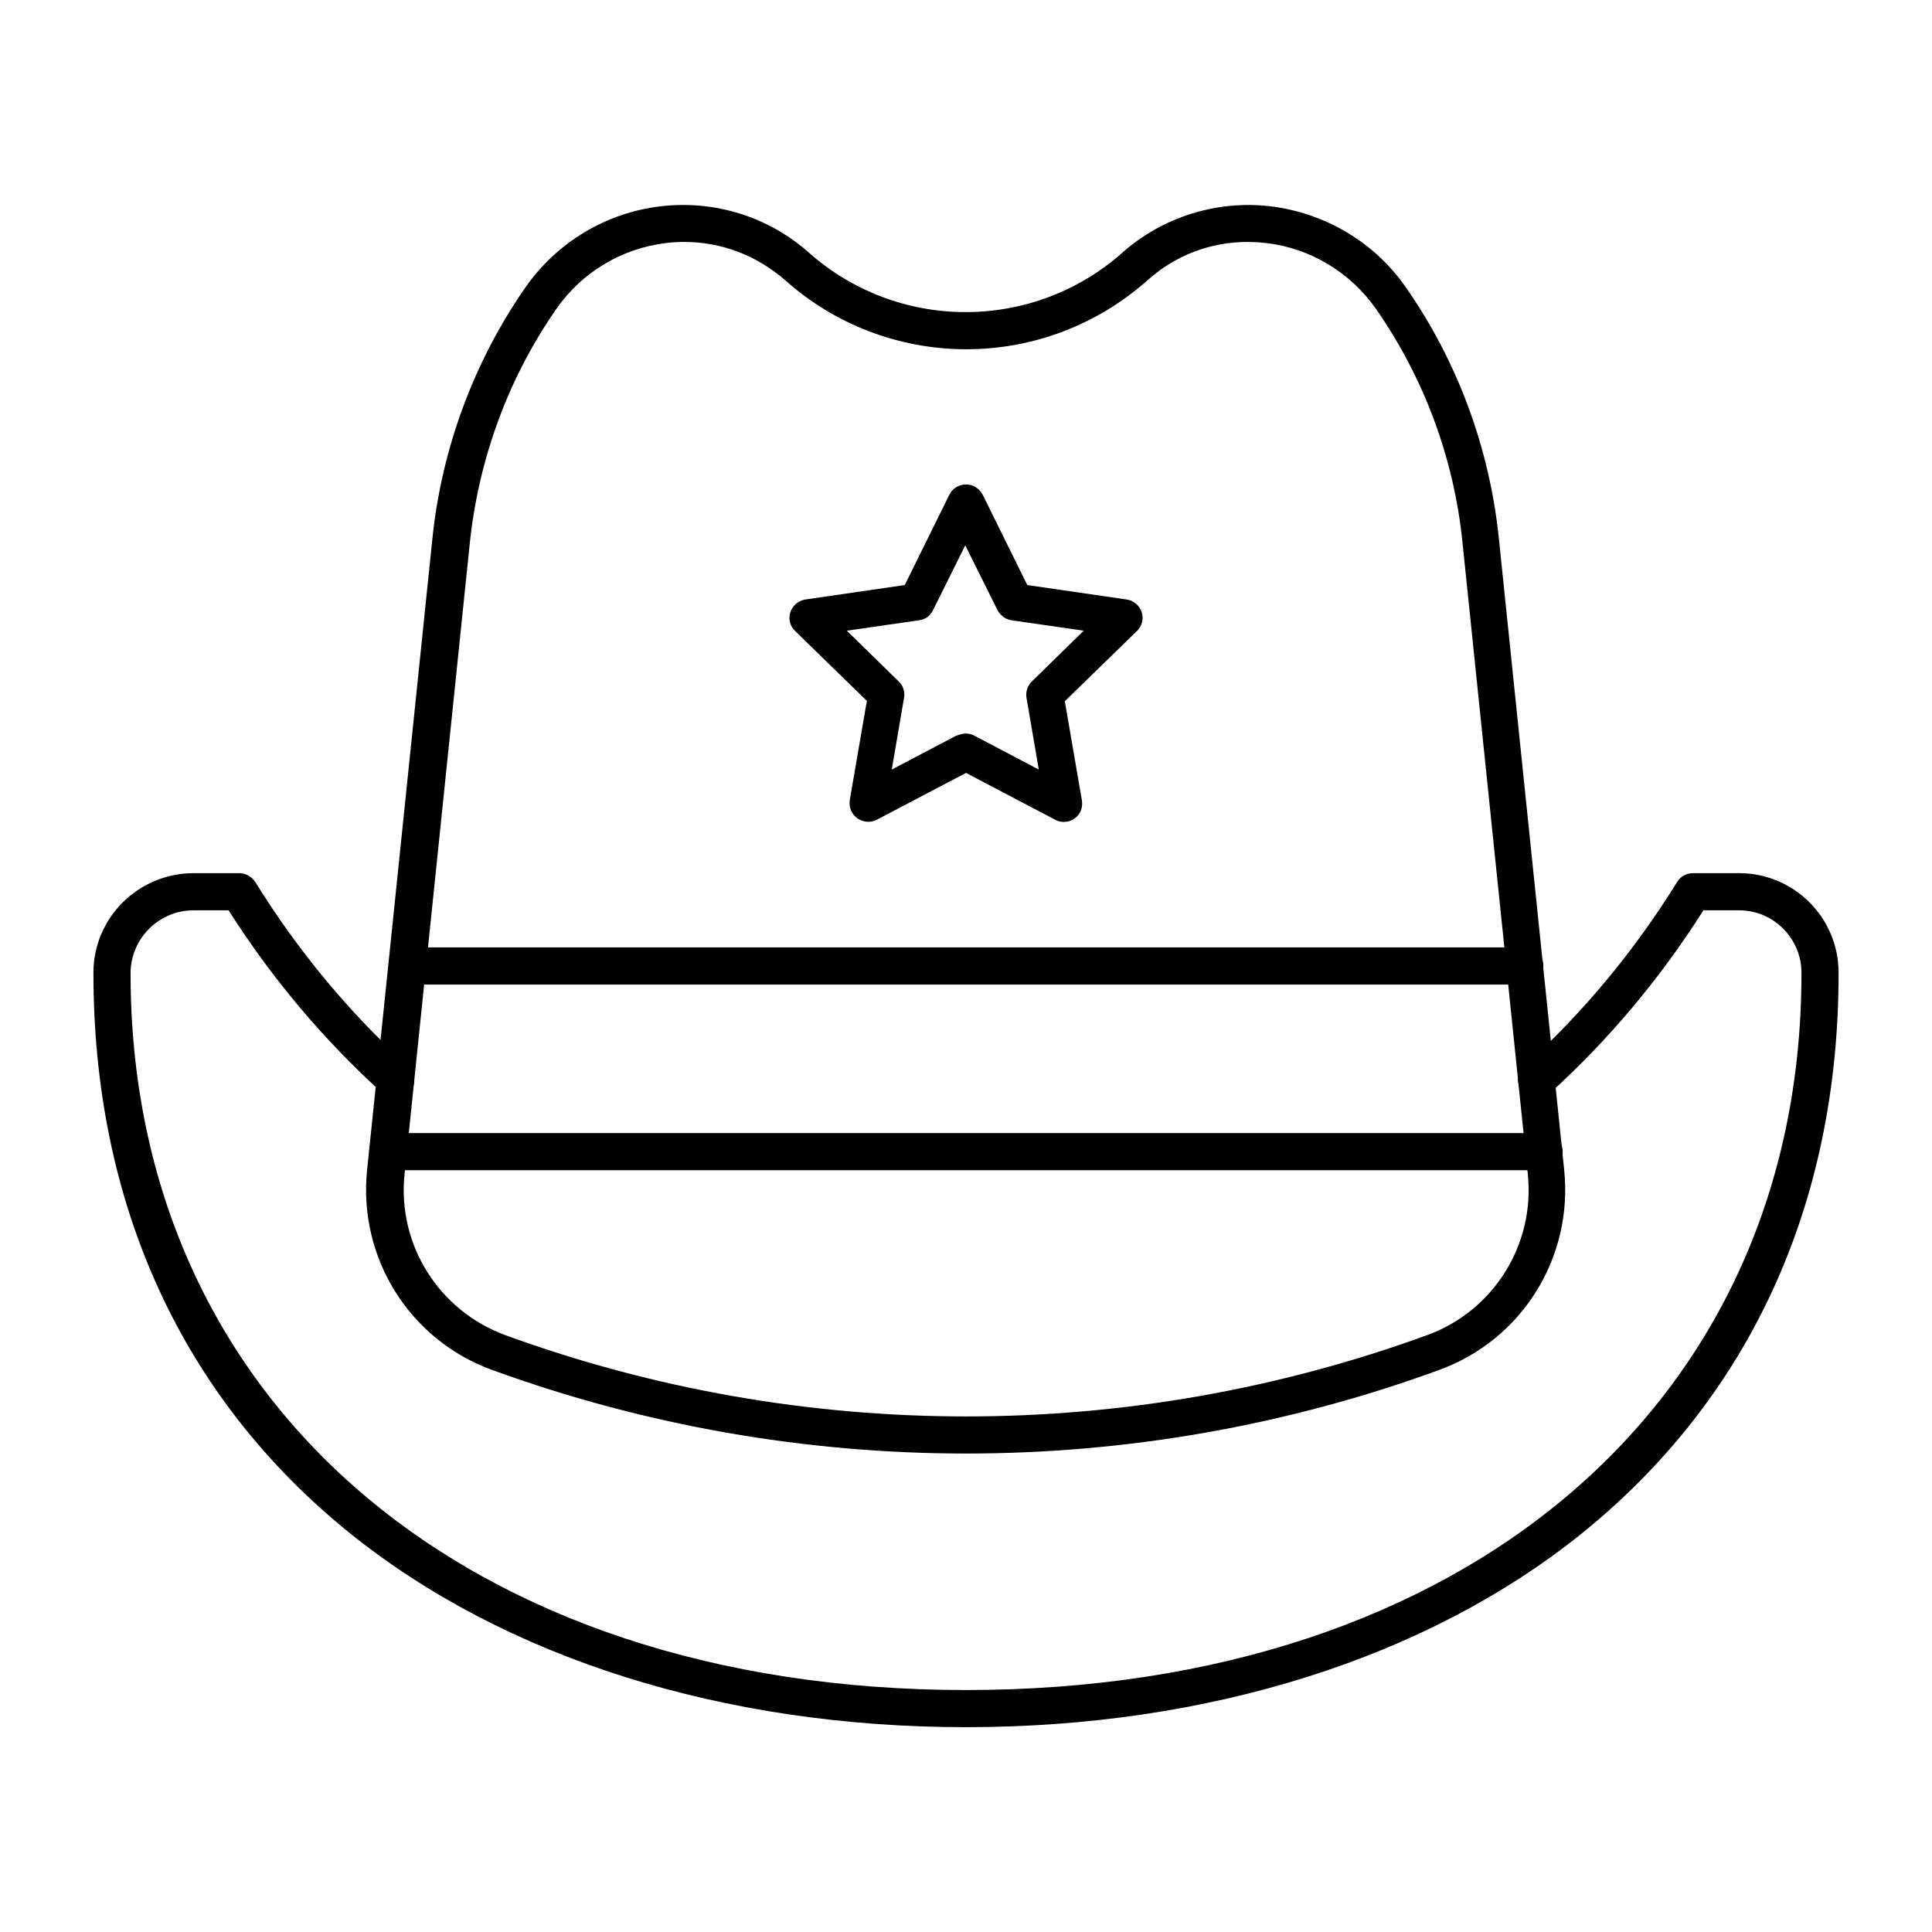
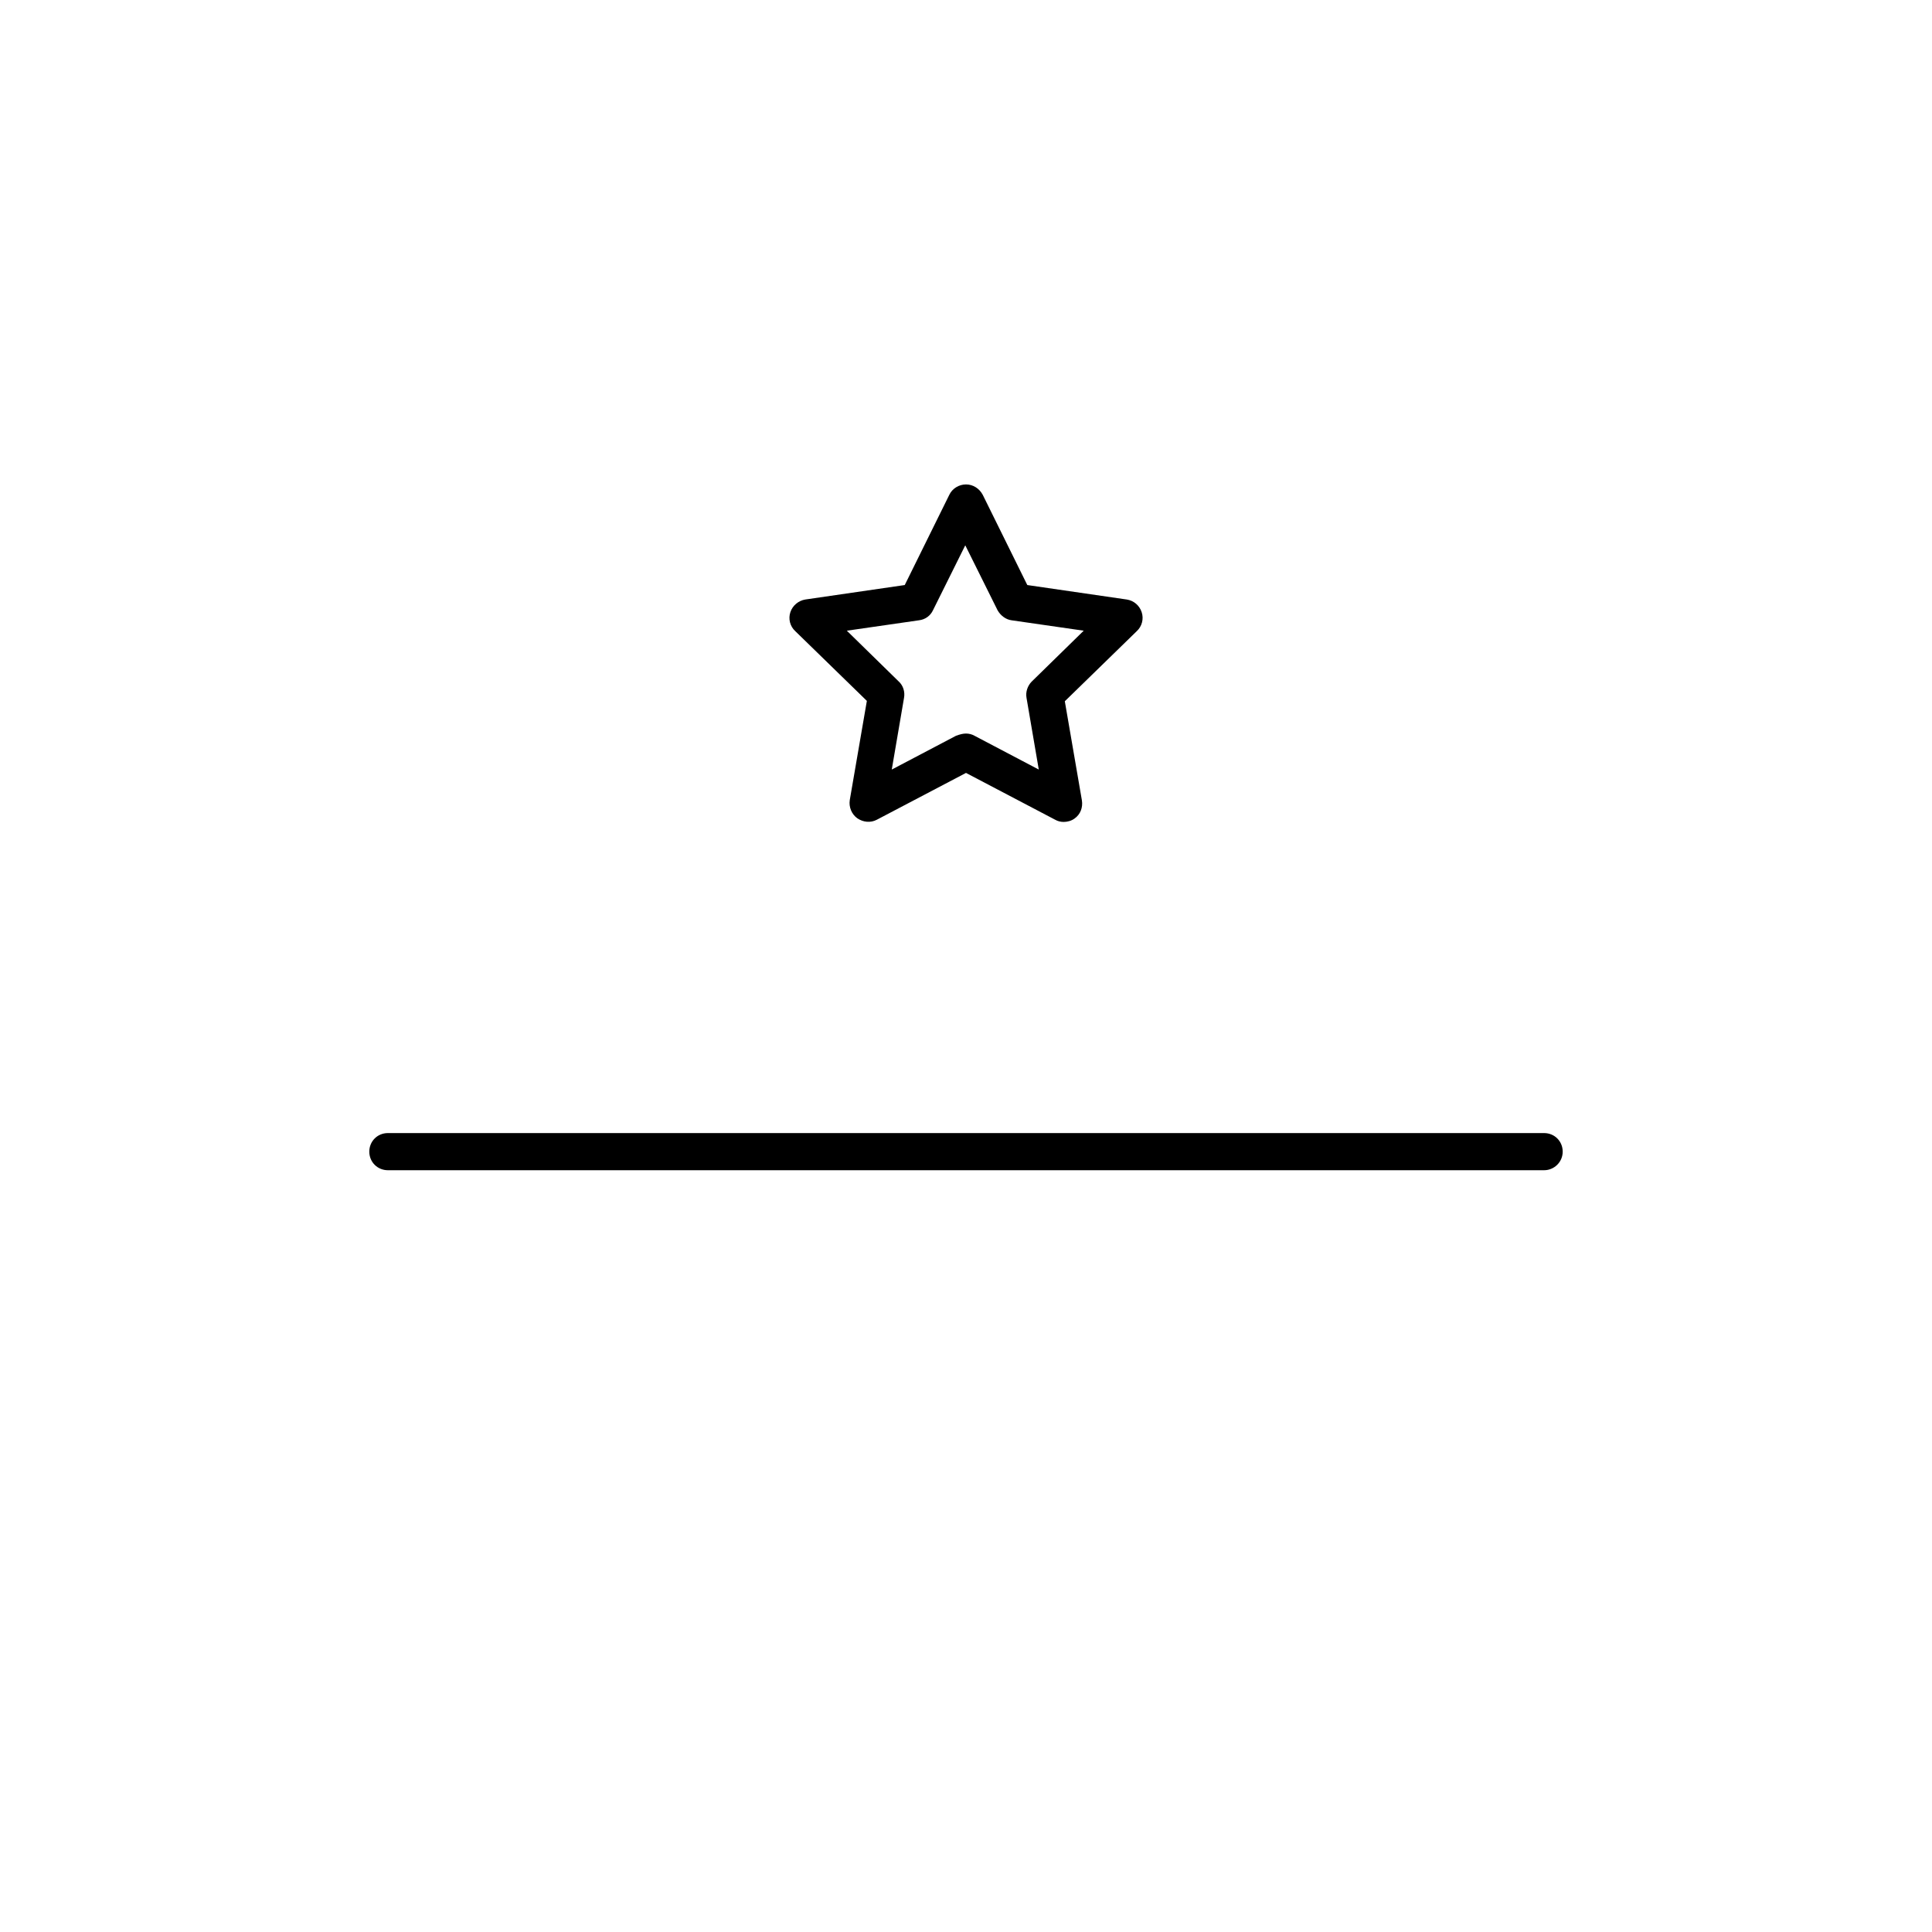
<svg xmlns="http://www.w3.org/2000/svg" fill="#000000" width="800px" height="800px" version="1.1" viewBox="144 144 512 512">
  <g>
-     <path d="m400 601.72c-64.254 0-122.21-18.301-163.34-51.465-44.379-35.816-67.898-87.082-67.898-148.29v-0.195c0-14.562 11.906-26.371 26.566-26.371h12.102c1.672 0 3.246 0.887 4.231 2.363 11.219 18.105 24.797 34.539 40.539 48.805 1.969 1.871 2.164 4.922 0.297 6.988-1.871 1.969-4.922 2.164-6.988 0.297-15.738-14.27-29.516-30.605-40.93-48.613h-9.25c-9.152 0-16.629 7.379-16.727 16.531v0.195c0 113.55 88.953 189.91 221.4 189.91 132.45 0 221.4-76.262 221.4-189.91v-0.195c0-9.055-7.379-16.531-16.531-16.531h-9.445c-11.414 18.008-25.094 34.34-40.836 48.609-1.969 1.871-5.117 1.672-6.988-0.297-1.871-1.969-1.672-5.117 0.297-6.988 15.742-14.27 29.324-30.699 40.539-48.805 0.887-1.477 2.461-2.363 4.231-2.363h12.203c14.562 0 26.371 11.809 26.371 26.371v0.195c0 61.105-23.52 112.38-67.895 148.29-41.137 33.168-99.094 51.469-163.35 51.469z" />
-     <path d="m548.09 404.92h-296.18c-2.754 0-4.922-2.164-4.922-4.922 0-2.754 2.164-4.922 4.922-4.922h296.18c2.754 0 4.922 2.164 4.922 4.922 0 2.758-2.164 4.922-4.922 4.922z" />
    <path d="m553.21 454.12h-306.42c-2.754 0-4.922-2.164-4.922-4.922 0-2.754 2.164-4.922 4.922-4.922h306.42c2.754 0 4.922 2.164 4.922 4.922 0 2.758-2.266 4.922-4.922 4.922z" />
-     <path d="m400 529.2c-42.508 0-85.02-7.379-125.56-22.141-21.941-7.969-35.523-29.719-33.16-52.938l17.32-167.48c2.461-23.812 11.02-46.84 24.602-66.422 8.363-12.004 21.453-19.875 35.918-21.551 14.27-1.672 28.535 2.754 39.262 12.301 11.414 10.137 26.176 15.742 41.523 15.742 15.352 0 30.109-5.609 41.523-15.742 10.629-9.445 24.992-13.973 39.262-12.301 14.465 1.77 27.652 9.543 35.918 21.551 13.676 19.582 22.141 42.605 24.602 66.422l17.32 167.48c2.363 23.223-11.219 44.969-33.16 52.938-40.355 14.758-82.863 22.141-125.37 22.141zm-74.59-321.08c-1.672 0-3.344 0.098-4.922 0.297-11.711 1.379-22.336 7.773-29.027 17.418-12.695 18.203-20.566 39.656-22.926 61.797l-17.32 167.48c-1.969 18.695 9.055 36.211 26.668 42.707 78.82 28.734 165.51 28.734 244.33 0 17.613-6.394 28.633-24.008 26.668-42.707l-17.32-167.48c-2.262-22.238-10.234-43.59-22.926-61.797-6.789-9.645-17.32-16.039-29.027-17.418-11.609-1.379-22.828 2.066-31.488 9.84-13.285 11.809-30.309 18.301-48.02 18.301-17.711 0-34.832-6.496-48.02-18.301-7.578-6.594-16.926-10.137-26.668-10.137z" />
    <path d="m425.88 361.82c-0.789 0-1.574-0.195-2.262-0.59l-23.617-12.398-23.617 12.398c-1.672 0.887-3.641 0.688-5.215-0.395-1.477-1.082-2.262-2.953-1.969-4.82l4.527-26.273-18.992-18.5c-1.379-1.277-1.871-3.246-1.277-5.019 0.59-1.77 2.164-3.051 3.938-3.344l26.371-3.836 11.809-23.91c0.789-1.672 2.559-2.754 4.43-2.754s3.543 1.082 4.43 2.754l11.809 23.91 26.371 3.836c1.871 0.297 3.344 1.574 3.938 3.344 0.59 1.77 0.098 3.738-1.277 5.019l-19.09 18.598 4.527 26.273c0.297 1.871-0.395 3.738-1.969 4.82-0.797 0.59-1.879 0.887-2.863 0.887zm-25.879-23.422c0.789 0 1.574 0.195 2.262 0.59l17.023 8.953-3.246-18.992c-0.297-1.574 0.297-3.246 1.379-4.328l13.777-13.48-19.09-2.754c-1.574-0.195-2.953-1.277-3.738-2.656l-8.562-17.219-8.562 17.219c-0.688 1.477-2.066 2.461-3.738 2.656l-19.09 2.754 13.777 13.48c1.18 1.082 1.672 2.754 1.379 4.328l-3.246 18.992 17.023-8.953c1.078-0.391 1.863-0.59 2.652-0.59z" />
  </g>
</svg>